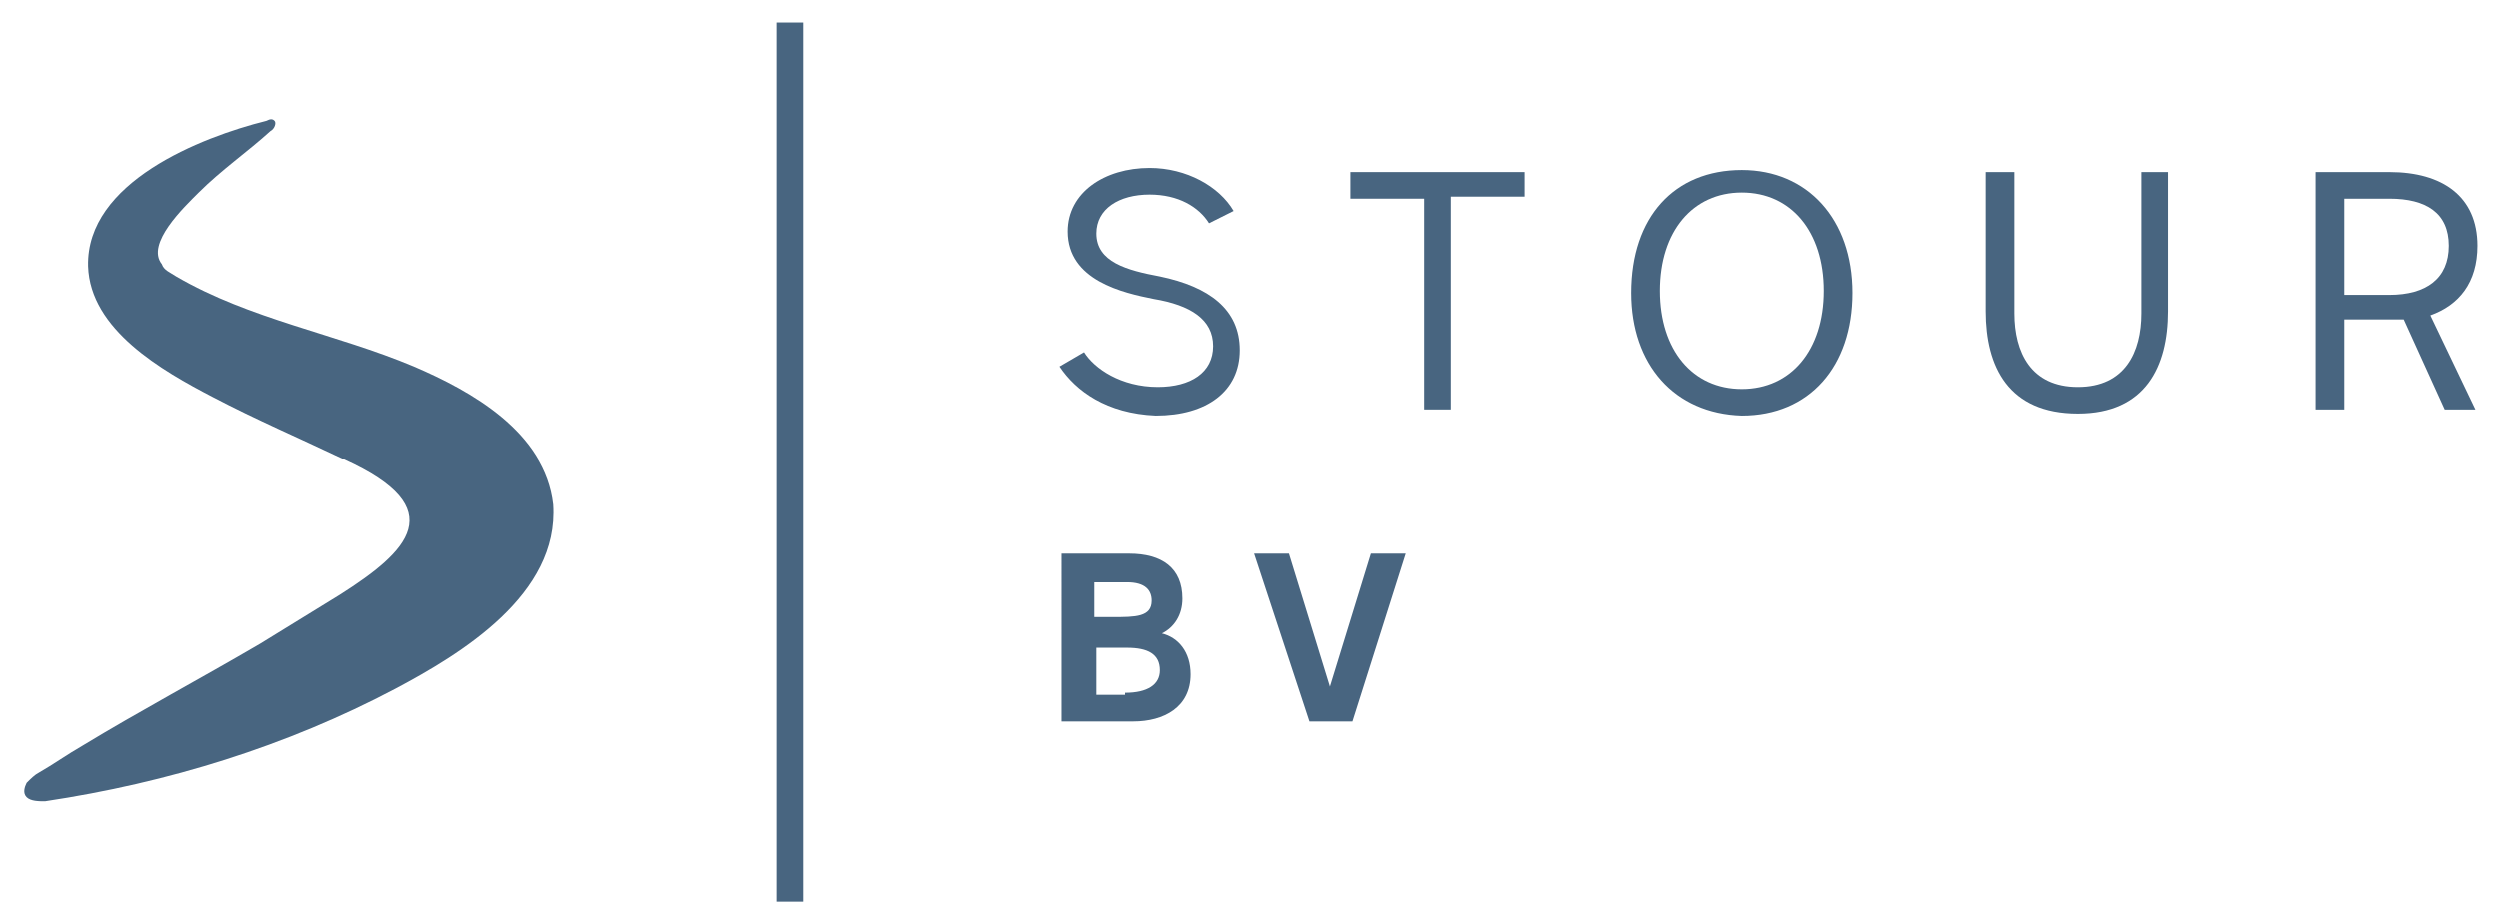
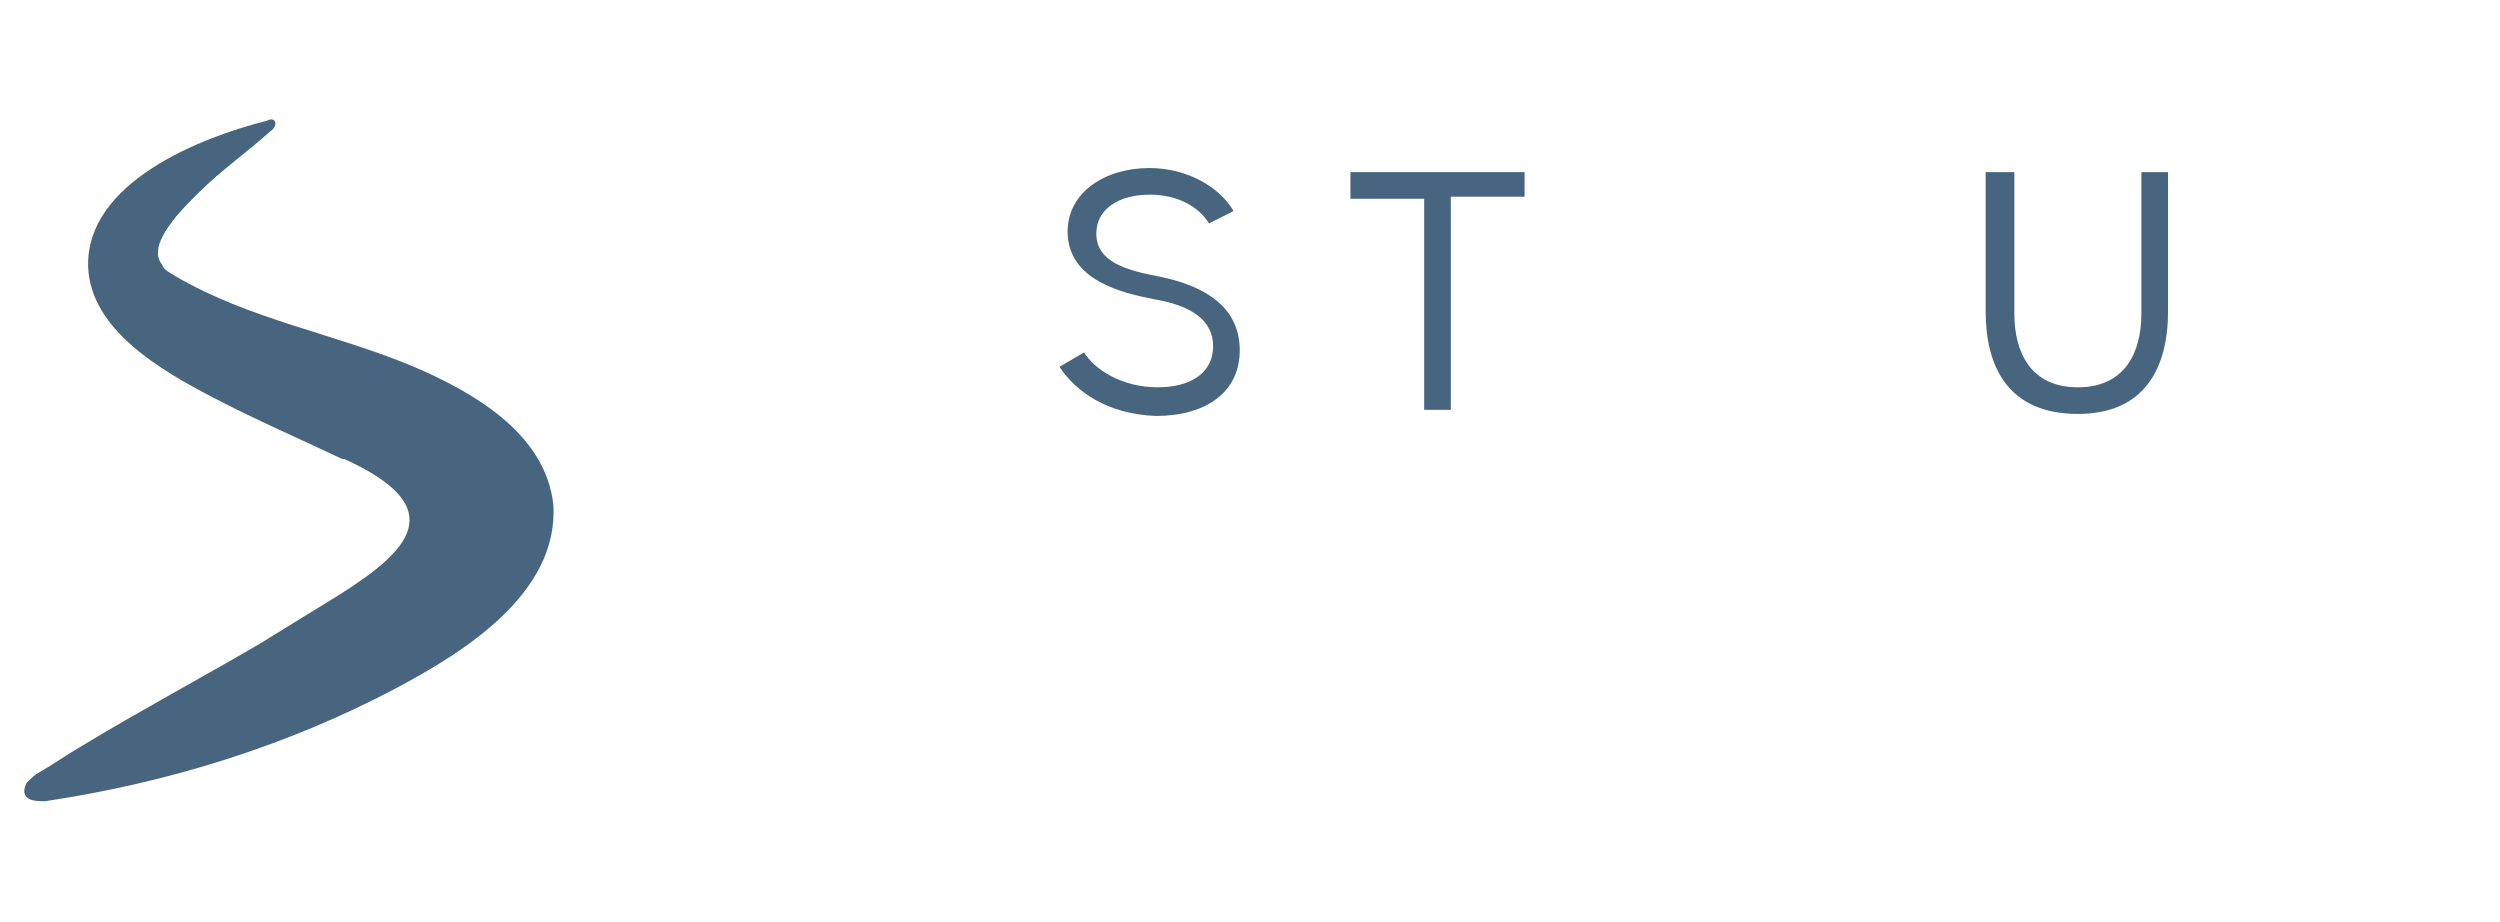
<svg xmlns="http://www.w3.org/2000/svg" version="1.1" id="Layer_1" x="0px" y="0px" viewBox="0 0 122 45" style="enable-background:new 0 0 122 45;" xml:space="preserve">
  <style type="text/css">
	.st0{fill:#486580;}
	.st1{fill:#FFFFFF;}
	.st2{fill:#231F20;}
</style>
  <g>
    <g>
      <path class="st0" d="M51.7,17.9l1.2-0.7c0.5,0.8,1.8,1.7,3.6,1.7c1.6,0,2.7-0.7,2.7-2c0-1.3-1.1-2-2.9-2.3    c-1.5-0.3-4.2-0.9-4.2-3.3c0-1.9,1.8-3.1,4-3.1c1.8,0,3.4,0.9,4.1,2.1L59,10.9c-0.5-0.8-1.5-1.4-2.9-1.4c-1.5,0-2.6,0.7-2.6,1.9    c0,1.4,1.5,1.8,3.1,2.1c2.4,0.5,3.9,1.6,3.9,3.6c0,2-1.6,3.2-4.1,3.2C54,20.2,52.5,19.1,51.7,17.9z" />
      <path class="st0" d="M74.4,8.4v1.2h-3.6V20h-1.3V9.7h-3.6V8.4H74.4z" />
-       <path class="st0" d="M79.6,14.3c0-3.7,2.1-6,5.4-6c3.2,0,5.4,2.4,5.4,6c0,3.6-2.1,6-5.4,6C81.7,20.2,79.6,17.8,79.6,14.3z     M89,14.2c0-2.9-1.6-4.8-4-4.8c-2.4,0-4,1.9-4,4.8c0,2.9,1.6,4.8,4,4.8C87.4,19,89,17.1,89,14.2z" />
      <path class="st0" d="M96.9,15.2V8.4h1.4v6.9c0,1.9,0.8,3.6,3.1,3.6c2.3,0,3.1-1.7,3.1-3.6V8.4h1.3v6.8c0,2.7-1.1,5-4.4,5    C98,20.2,96.9,17.9,96.9,15.2z" />
-       <path class="st0" d="M118.6,15.4l2.2,4.6h-1.5l-2-4.4c-0.2,0-0.4,0-0.7,0h-2.2V20h-1.4V8.4h3.6c2.6,0,4.3,1.2,4.3,3.6    C120.9,13.8,120,14.9,118.6,15.4z M114.4,14.4h2.2c1.8,0,2.9-0.8,2.9-2.4c0-1.6-1.1-2.3-2.9-2.3h-2.2V14.4z" />
-       <path class="st0" d="M58.1,32.9c0,1.6-1.3,2.3-2.8,2.3h-3.5V27h3.3c1.6,0,2.6,0.7,2.6,2.2c0,0.8-0.4,1.4-1,1.7    C57.5,31.1,58.1,31.8,58.1,32.9z M53.4,28.4v1.7h0.9c1.1,0,1.9,0,1.9-0.8c0-0.5-0.3-0.9-1.2-0.9H53.4z M54.9,33.8    c1.1,0,1.7-0.4,1.7-1.1c0-0.8-0.6-1.1-1.6-1.1h-1.5v2.3H54.9z" />
-       <path class="st0" d="M66.9,27h1.7L66,35.2h-2.1L61.2,27h1.7l2,6.5L66.9,27z" />
    </g>
-     <rect x="37.9" y="1.1" class="st0" width="1.3" height="42.9" />
    <path class="st0" d="M27,24.6C27,24.6,27,24.6,27,24.6c-0.4-3.5-4-5.5-6.8-6.7c-3.8-1.6-8-2.3-11.6-4.4c-0.3-0.2-0.6-0.3-0.7-0.6   C7.1,11.9,9,10.1,9.7,9.4c1.1-1.1,2.4-2,3.5-3c0.2-0.1,0.3-0.4,0.2-0.5c-0.1-0.1-0.2-0.1-0.4,0c-3.2,0.8-8.8,3-8.7,7.1   c0.1,3.1,3.6,5.1,6.1,6.4c2.1,1.1,4.2,2,6.3,3c0,0,0.1,0,0.1,0c5.3,2.4,3.1,4.5-0.2,6.6c-1.3,0.8-2.6,1.6-3.9,2.4   c-2.9,1.7-5.9,3.3-8.7,5c-0.7,0.4-1.4,0.9-2.1,1.3c-0.2,0.1-0.4,0.3-0.6,0.5c-0.1,0.2-0.2,0.5,0,0.7c0.2,0.2,0.6,0.2,0.9,0.2   c6-0.9,11.8-2.7,17.1-5.5C22.5,31.9,27.3,29,27,24.6z" />
  </g>
</svg>